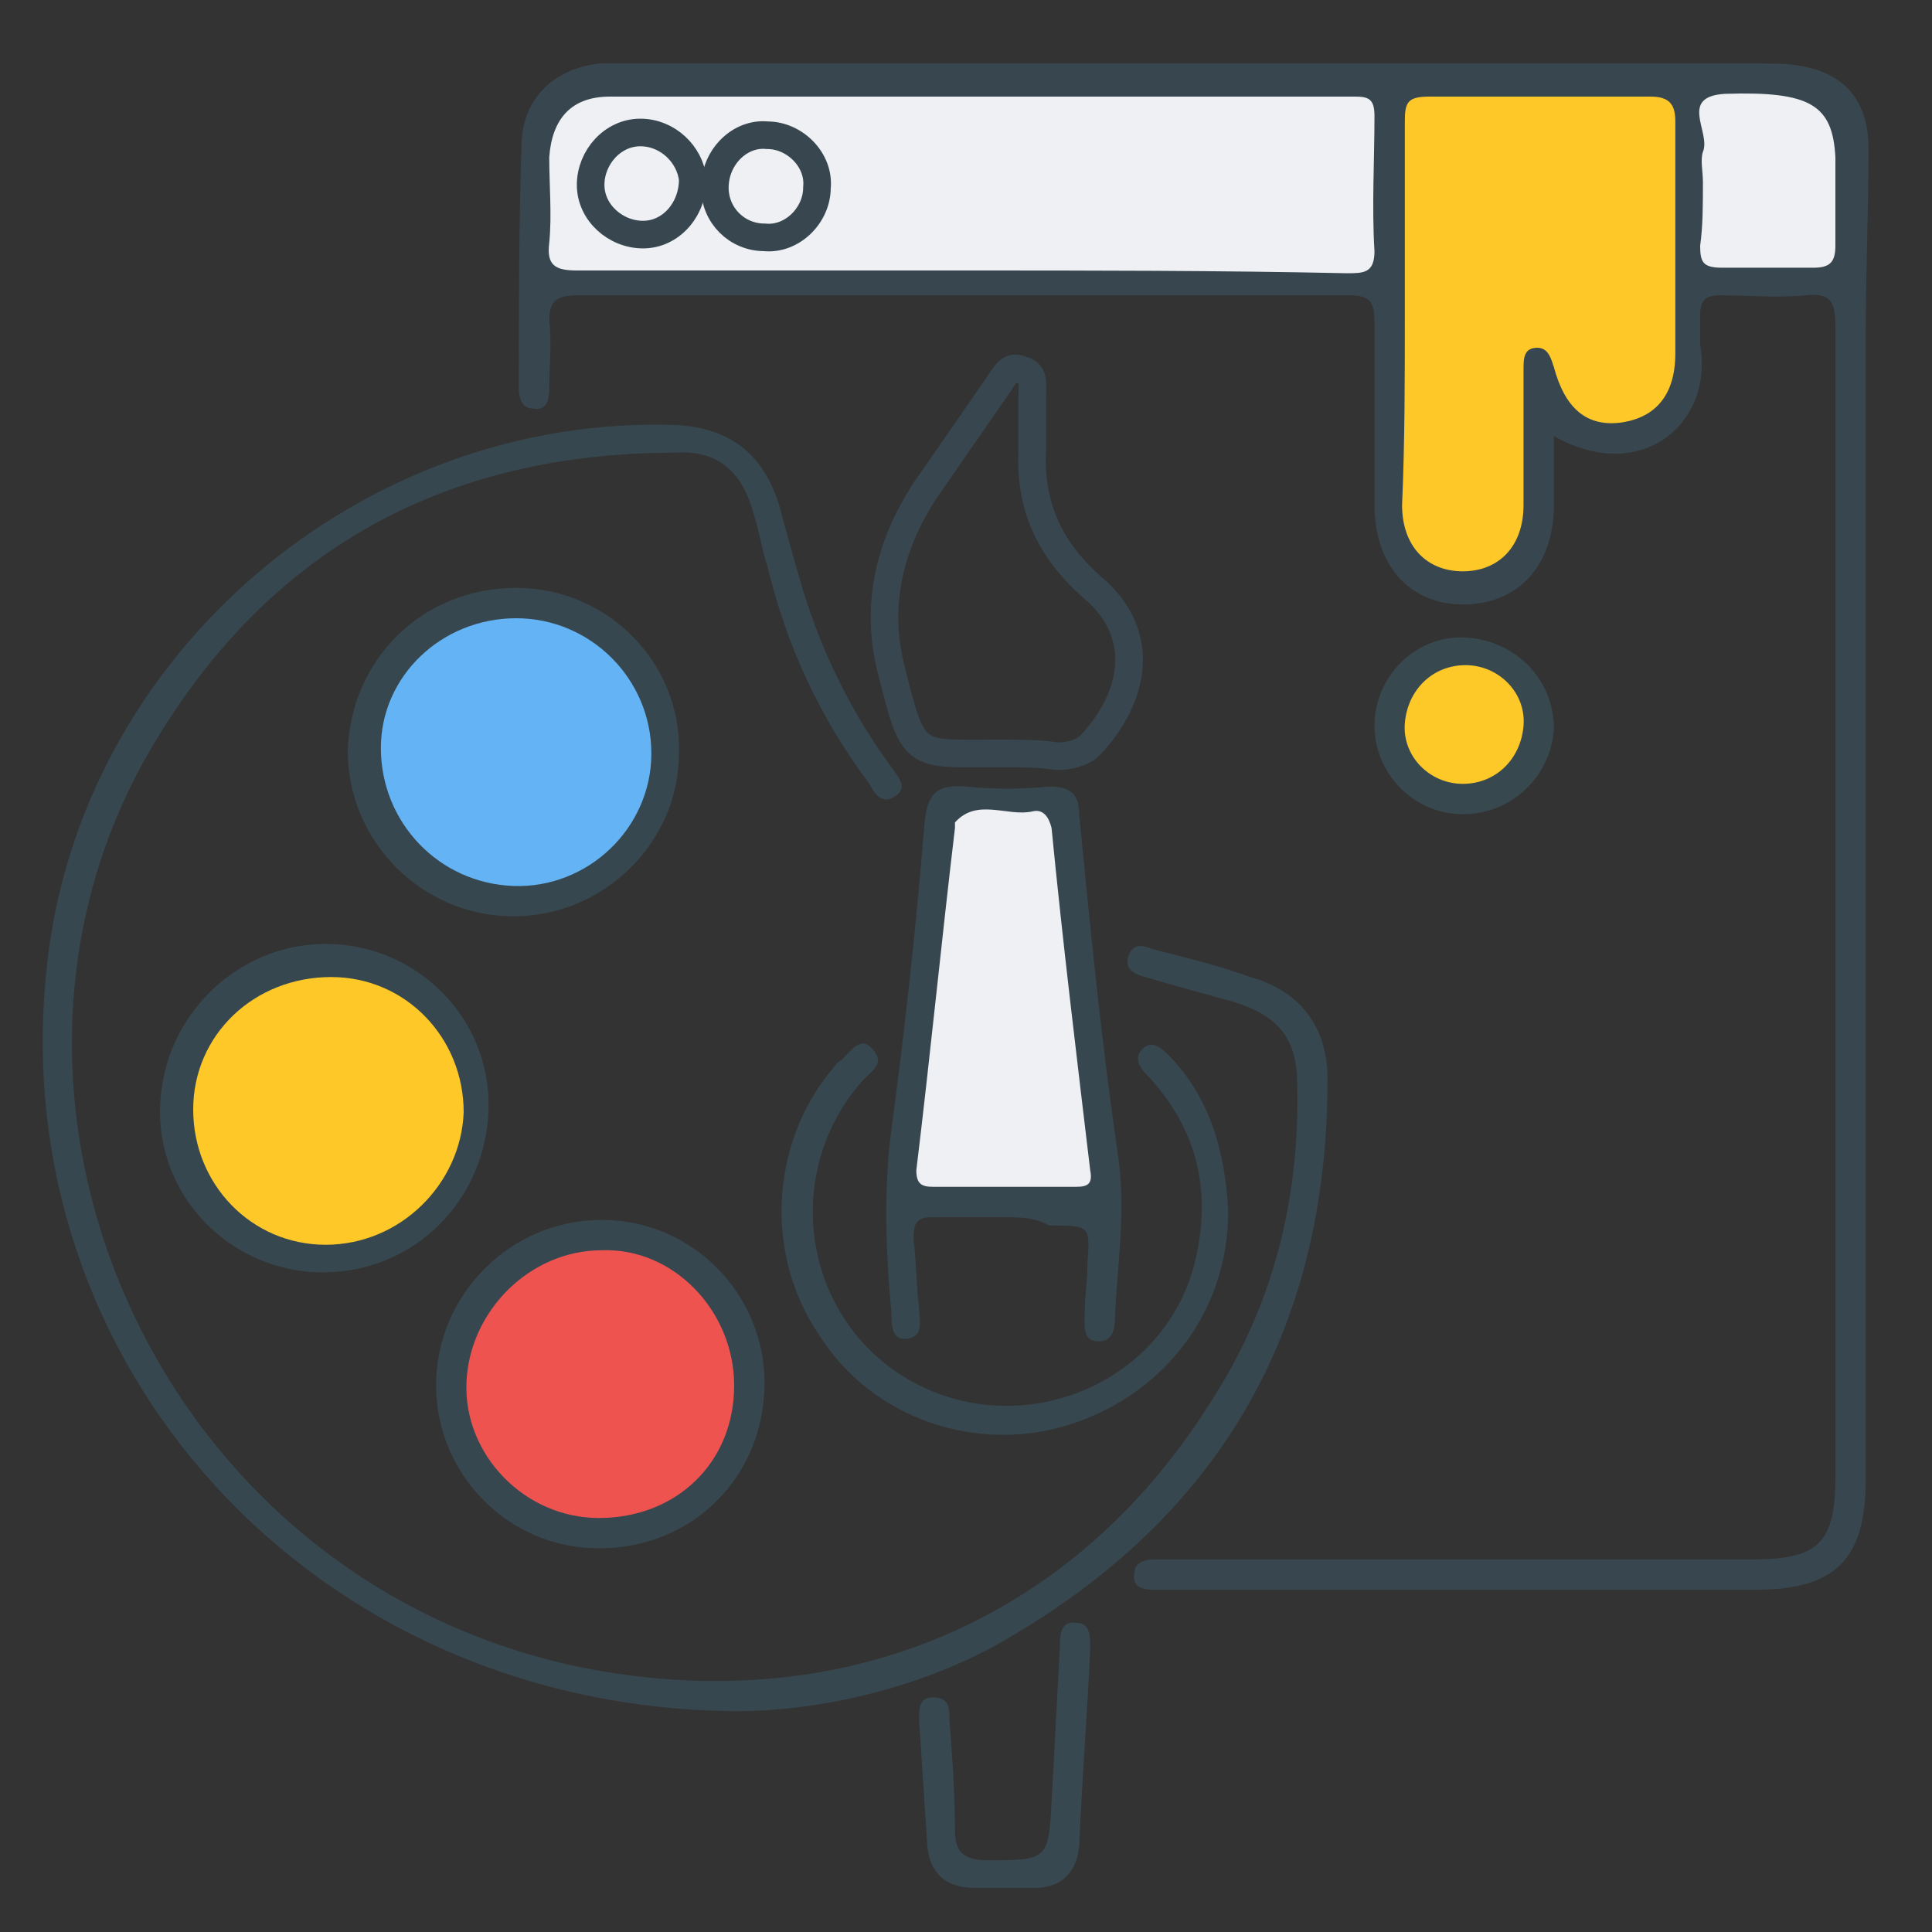
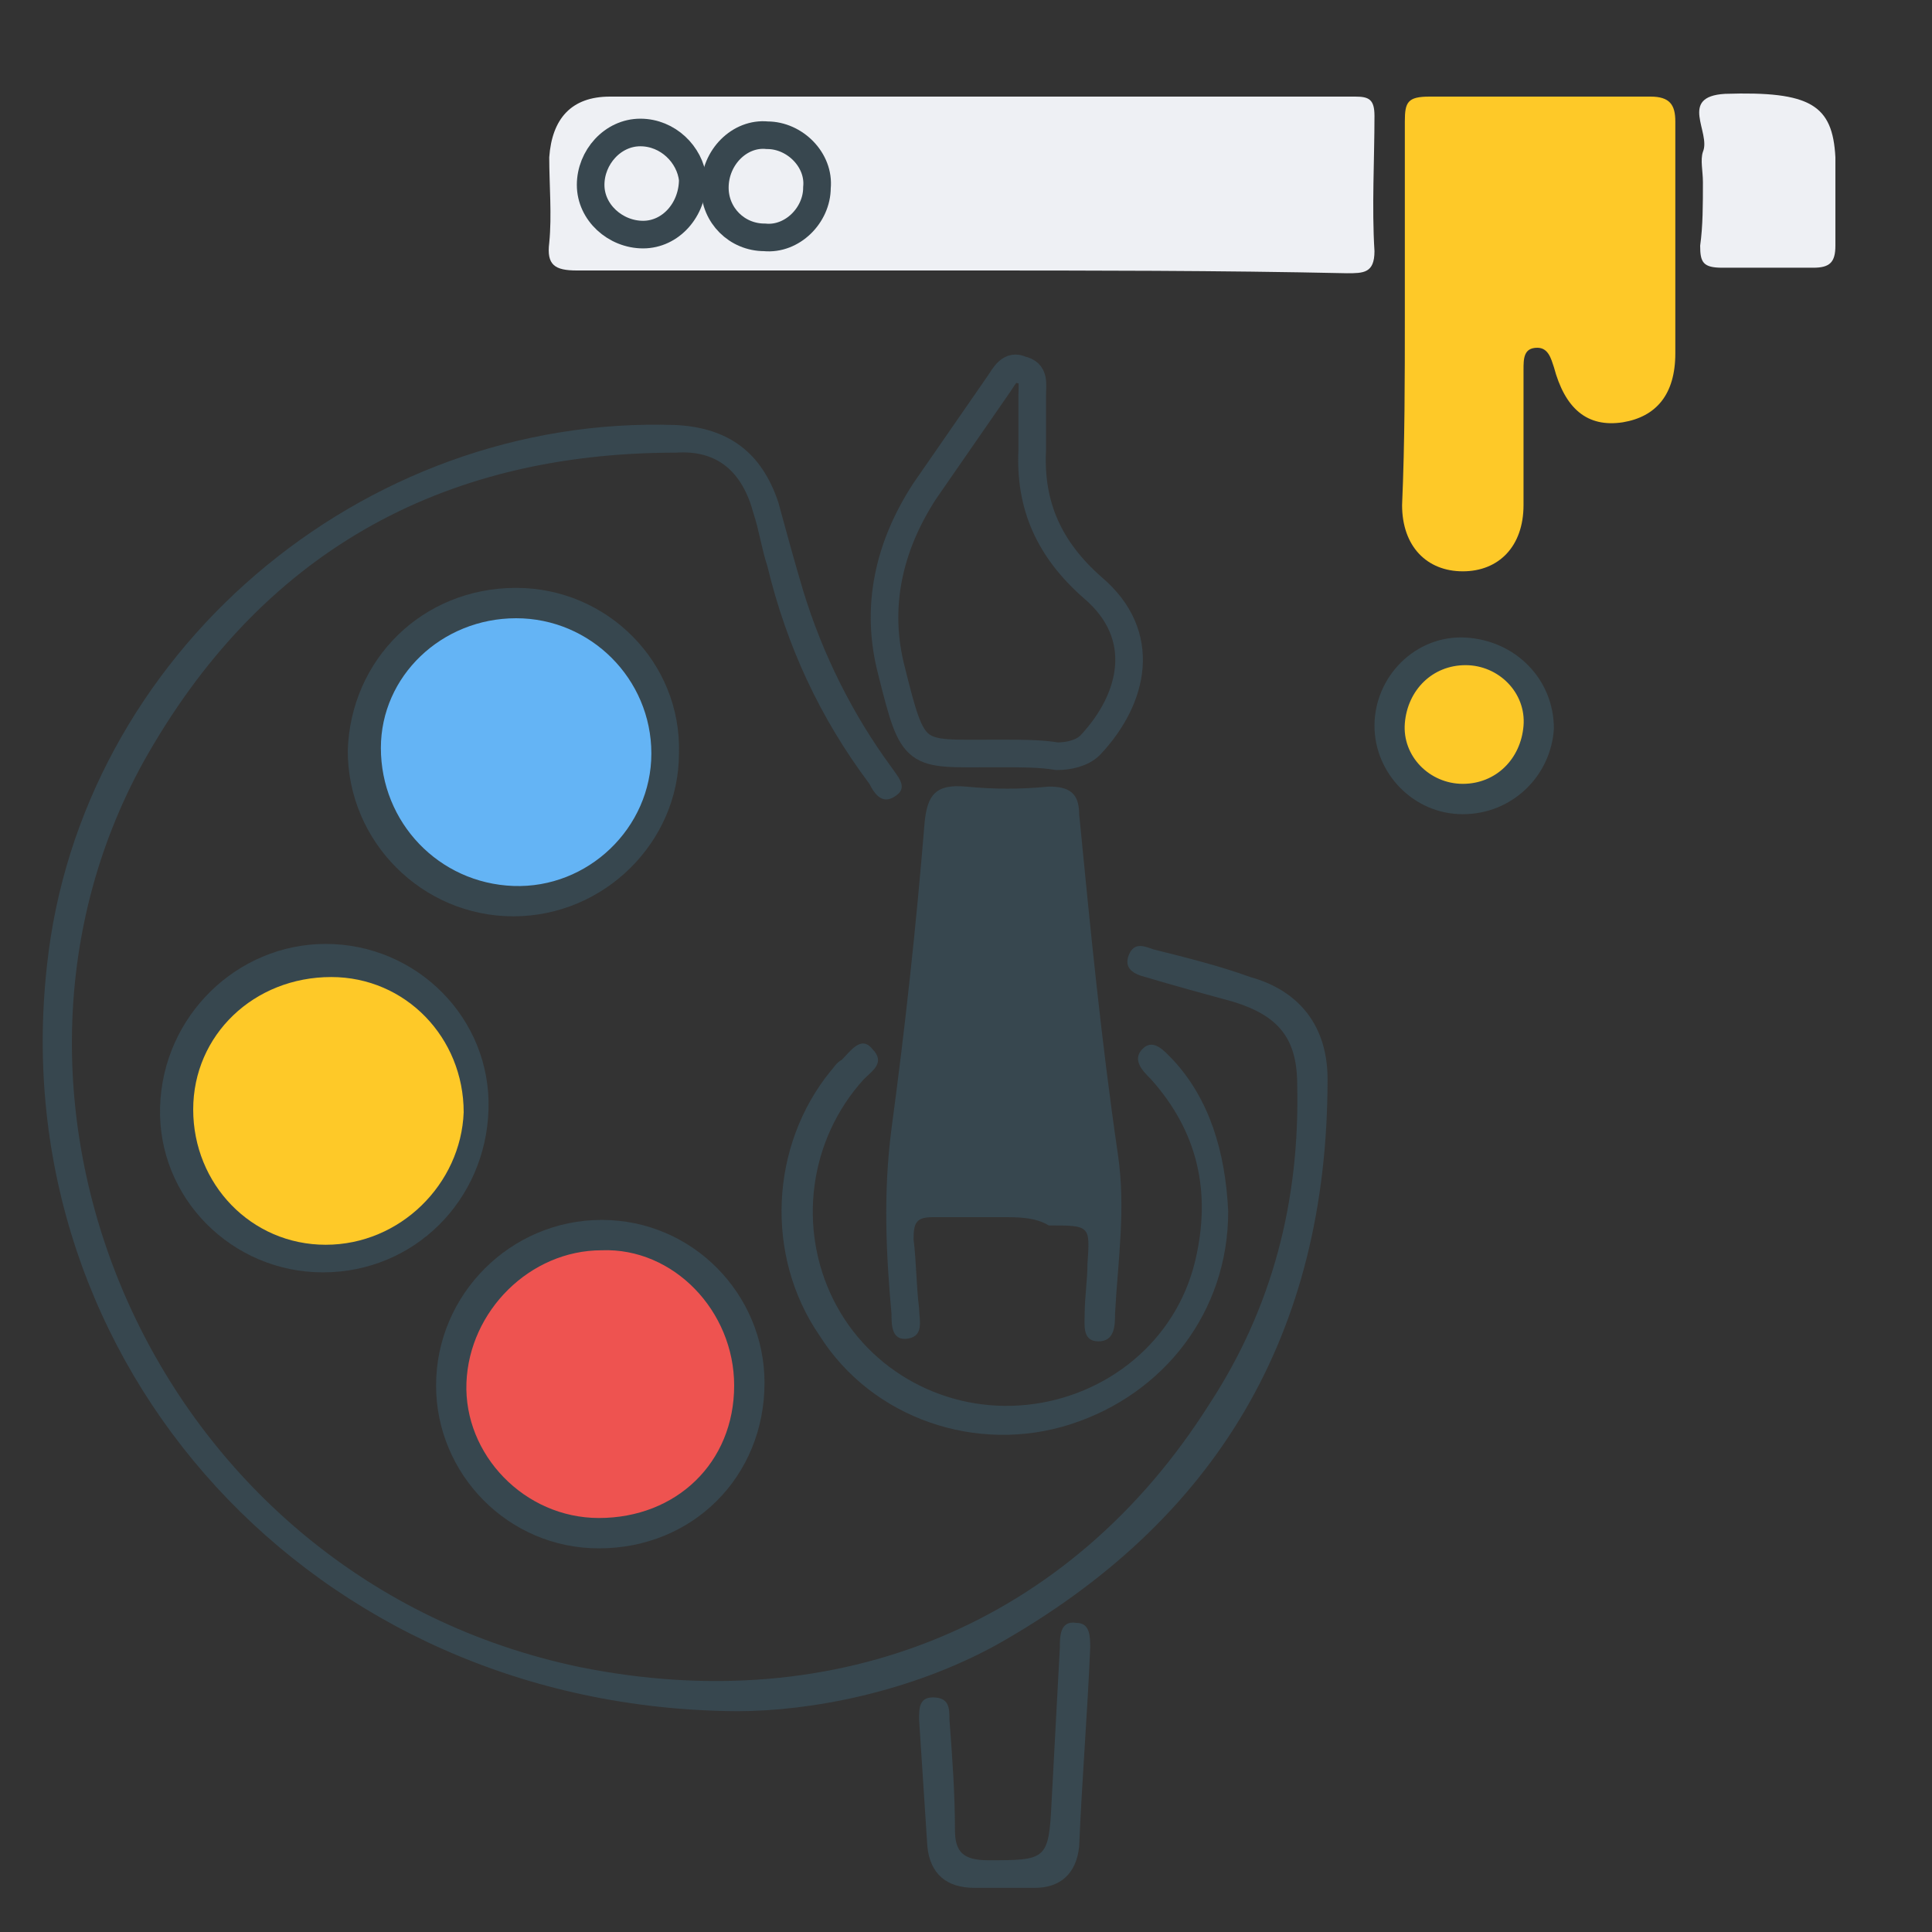
<svg xmlns="http://www.w3.org/2000/svg" version="1.1" id="Layer_1" x="0px" y="0px" viewBox="0 0 70 70" style="enable-background:new 0 0 70 70;" xml:space="preserve">
  <rect x="0" y="0" width="70" height="70" fill="#333333" stroke="none" />
  <style type="text/css">
	.st0{fill:#38474F;}
	.st1{fill:#37474F;}
	.st2{fill:none;stroke:#38474F;stroke-miterlimit:10;}
	.st3{fill:#384850;}
	.st4{fill:#38484F;}
	.st5{fill:#EEF0F4;}
	.st6{fill:#FEC928;}
	.st7{fill:#EE5350;}
	.st8{fill:#64B4F5;}
	.st9{fill:#FDC928;}
</style>
  <g>
-     <path class="st0" d="M56.3,15.8c0,0.9,0,1.7,0,2.5c0,2.2-1.3,3.6-3.3,3.6c-1.9,0-3.2-1.4-3.2-3.6c0-2.2,0-4.4,0-6.6   c0-0.7-0.1-1-0.9-1c-9.3,0-18.6,0-28,0c-0.7,0-1,0.2-1,0.9c0.1,0.8,0,1.7,0,2.5c0,0.4-0.1,0.8-0.6,0.7c-0.4,0-0.5-0.4-0.5-0.7   c0-3,0-6,0.1-9c0.1-1.6,1.2-2.6,2.8-2.8c0.4,0,0.7,0,1.1,0c13.6,0,27.3,0,40.9,0c0.5,0,1.1,0,1.6,0.1c1.6,0.3,2.4,1.3,2.4,3   c0,2.2-0.1,4.4-0.1,6.6c0,13.9,0,27.8,0,41.6c0,2.9-1.1,4-4,4c-7,0-14,0-21,0c-0.3,0-0.5,0-0.8,0c-0.4,0-0.8-0.1-0.7-0.6   c0-0.4,0.4-0.5,0.7-0.5c0.3,0,0.6,0,0.9,0c6.9,0,13.9,0,20.8,0c2.4,0,3-0.6,3-3c0-13.9,0-27.8,0-41.7c0-0.9-0.2-1.2-1.1-1.1   c-1,0.1-2.1,0-3.1,0c-0.5,0-0.7,0.2-0.7,0.7c0,0.4,0,0.7,0,1.1C62.1,15.3,59.5,17.6,56.3,15.8z" />
    <path class="st1" d="M26.7,62C11.3,61.9,0.1,49.4,1.7,35c1.2-11.3,11.4-20,22.8-19.6c1.9,0.1,3.1,1,3.7,2.8   c0.3,1.1,0.6,2.2,0.9,3.2c0.7,2.3,1.8,4.5,3.2,6.4c0.2,0.3,0.6,0.7,0.2,1c-0.5,0.4-0.8,0-1-0.4c-1.8-2.4-3-5-3.7-7.9   c-0.2-0.6-0.3-1.3-0.5-1.9c-0.4-1.5-1.3-2.3-2.8-2.2c-8.6,0-15.1,3.7-19.3,11.2C-1.7,40.1,5.7,57.2,21,60.4   c9.4,1.9,17.8-1.6,22.8-9.5c2.3-3.5,3.3-7.4,3.2-11.6c0-1.7-0.7-2.5-2.3-3c-1.1-0.3-2.2-0.6-3.2-0.9c-0.4-0.1-0.8-0.3-0.6-0.8   c0.2-0.5,0.6-0.3,0.9-0.2c1.2,0.3,2.4,0.6,3.5,1c1.8,0.5,2.8,1.8,2.8,3.7c0,9.2-4,16-12,20.5C33,61.3,29.4,62,26.7,62z" />
    <path class="st1" d="M36.3,44.1c-0.8,0-1.7,0-2.5,0c-0.6,0-0.7,0.2-0.7,0.8c0.1,0.8,0.1,1.7,0.2,2.5c0,0.4,0.2,1-0.4,1.1   c-0.6,0.1-0.6-0.5-0.6-0.9c-0.2-2.2-0.3-4.4,0-6.7c0.5-3.7,0.9-7.4,1.2-11.1c0.1-1,0.4-1.4,1.5-1.3c1,0.1,2,0.1,3,0   c0.7,0,1.1,0.2,1.1,1c0.4,4.1,0.8,8.2,1.4,12.3c0.3,2,0,3.9-0.1,5.8c0,0.4,0,1-0.6,1c-0.6,0-0.5-0.6-0.5-1c0-0.6,0.1-1.2,0.1-1.8   c0.1-1.4,0.1-1.4-1.4-1.4C37.5,44.1,36.9,44.1,36.3,44.1z" />
    <path class="st1" d="M44.5,43.9c0,3.6-2.3,6.6-5.7,7.7c-3.4,1.1-7.2-0.2-9.1-3.2c-2-2.9-1.8-6.9,0.4-9.6c0.1-0.1,0.2-0.3,0.4-0.4   c0.3-0.3,0.7-0.9,1.1-0.4c0.5,0.5,0,0.8-0.3,1.1c-2,2.2-2.4,5.4-1.1,8c1.3,2.6,4.1,4.1,7,3.8c2.9-0.3,5.4-2.3,6.1-5.2   c0.6-2.5,0.1-4.7-1.6-6.6c-0.3-0.3-0.7-0.7-0.3-1.1c0.4-0.4,0.8,0.1,1.1,0.4C43.8,39.8,44.4,41.7,44.5,43.9z" />
    <path class="st1" d="M27.7,50.1c0,3.4-2.6,6-6,6c-3.3,0-5.9-2.7-5.9-5.9c0-3.3,2.7-6,6-6C25.1,44.2,27.7,46.9,27.7,50.1z" />
    <path class="st1" d="M18.7,21.3c3.3,0,6,2.7,5.9,6c0,3.2-2.7,5.9-6,5.9c-3.3,0-6-2.7-6-6C12.7,23.9,15.3,21.3,18.7,21.3z" />
    <path class="st1" d="M11.8,34.2c3.3,0,6,2.7,5.9,6c-0.1,3.3-2.7,5.9-6,5.9c-3.3,0-6-2.7-5.9-6C5.9,36.8,8.6,34.2,11.8,34.2z" />
    <path class="st2" d="M36.4,27.3c-0.1,0-0.3,0-0.4,0c-2.9,0-2.9,0.2-3.7-3c-0.6-2.3-0.1-4.5,1.2-6.5c0.9-1.3,1.8-2.6,2.7-3.9   c0.2-0.3,0.4-0.7,0.8-0.5c0.5,0.1,0.4,0.5,0.4,0.9c0,0.7,0,1.3,0,2c-0.1,2,0.6,3.6,2.2,5c2,1.7,1.5,4-0.1,5.7   c-0.3,0.3-0.8,0.4-1.2,0.4C37.7,27.3,37,27.3,36.4,27.3z" />
    <path class="st3" d="M36.3,68.4c-0.3,0-0.6,0-1,0c-1,0-1.6-0.5-1.7-1.5c-0.1-1.5-0.2-3.1-0.3-4.6c0-0.4,0-0.8,0.5-0.8   c0.6,0,0.6,0.4,0.6,0.8c0.1,1.3,0.2,2.7,0.2,4c0,0.8,0.3,1.1,1.2,1.1c2.1,0,2.2,0,2.3-2.1c0.1-1.9,0.2-3.7,0.3-5.6   c0-0.4,0-1,0.6-0.9c0.5,0,0.5,0.5,0.5,0.9c-0.1,2.4-0.3,4.8-0.4,7.2c-0.1,1-0.7,1.5-1.6,1.5C37.1,68.4,36.7,68.4,36.3,68.4z" />
    <path class="st4" d="M53,29.5c-1.8,0-3.2-1.5-3.2-3.2c0-1.8,1.5-3.3,3.3-3.2c1.8,0.1,3.2,1.5,3.2,3.3C56.2,28.1,54.8,29.5,53,29.5z   " />
    <path class="st5" d="M34.8,9.8c-4.6,0-9.2,0-13.9,0c-0.8,0-1.1-0.2-1-1c0.1-1,0-2.1,0-3.1c0.1-1.4,0.8-2.2,2.2-2.2c9,0,18,0,27,0   c0.5,0,0.7,0.1,0.7,0.7c0,1.6-0.1,3.3,0,4.9c0,0.8-0.4,0.8-1,0.8C44.2,9.8,39.5,9.8,34.8,9.8z" />
    <path class="st6" d="M50.9,11.4c0-2.3,0-4.7,0-7c0-0.7,0.1-0.9,0.9-0.9c2.7,0,5.3,0,8,0c0.7,0,0.9,0.3,0.9,0.9c0,2.8,0,5.6,0,8.4   c0,1.5-0.7,2.3-1.9,2.5c-1.3,0.2-2.1-0.5-2.5-2c-0.1-0.3-0.2-0.7-0.6-0.7c-0.5,0-0.5,0.4-0.5,0.8c0,1.6,0,3.2,0,4.9   c0,1.5-0.9,2.4-2.2,2.4c-1.3,0-2.2-0.9-2.2-2.4C50.9,16,50.9,13.7,50.9,11.4z" />
    <path class="st5" d="M61.7,6.6c0-0.4-0.1-0.8,0-1.1c0.3-0.7-0.9-2,0.8-2.1c3.1-0.1,3.9,0.4,4,2.3c0,1.1,0,2.2,0,3.2   c0,0.6-0.2,0.8-0.8,0.8c-1.1,0-2.2,0-3.3,0c-0.7,0-0.8-0.2-0.8-0.8C61.7,8.2,61.7,7.4,61.7,6.6z" />
-     <path class="st5" d="M36.3,43c-0.8,0-1.7,0-2.5,0c-0.4,0-0.6-0.1-0.6-0.6c0.5-4.1,0.9-8.2,1.4-12.4c0-0.1,0-0.2,0-0.2   c0.8-0.9,1.9-0.2,2.8-0.4c0.4-0.1,0.6,0.2,0.7,0.6c0.4,4.1,0.9,8.2,1.4,12.4c0.1,0.5-0.1,0.6-0.5,0.6C38.1,43,37.2,43,36.3,43z" />
    <path class="st7" d="M26.6,50.2c0,2.8-2.1,4.8-4.9,4.8c-2.7,0-4.9-2.3-4.8-4.9c0.1-2.6,2.3-4.8,4.9-4.8   C24.4,45.2,26.6,47.5,26.6,50.2z" />
    <path class="st8" d="M18.7,22.4c2.7,0,4.9,2.2,4.9,4.9c0,2.7-2.3,4.9-5,4.8c-2.7-0.1-4.8-2.3-4.8-5C13.8,24.5,16,22.4,18.7,22.4z" />
    <path class="st6" d="M11.8,45.1c-2.7,0-4.8-2.2-4.8-4.9c0-2.7,2.2-4.8,5-4.8c2.7,0,4.8,2.2,4.8,4.9C16.7,42.9,14.5,45.1,11.8,45.1z   " />
    <path class="st9" d="M53,28.4c-1.2,0-2.2-1-2.1-2.2c0.1-1.2,1-2.1,2.2-2.1c1.2,0,2.2,1,2.1,2.2C55.1,27.5,54.2,28.4,53,28.4z" />
    <path class="st2" d="M27.8,4.9c1,0,1.9,0.9,1.8,1.9c0,1-0.9,1.9-1.9,1.8c-1,0-1.8-0.8-1.8-1.8C25.9,5.7,26.8,4.8,27.8,4.9z" />
    <path class="st2" d="M23.3,8.5c-1,0-1.9-0.8-1.9-1.8c0-1,0.8-1.9,1.8-1.9c1,0,1.8,0.8,1.9,1.7C25.1,7.6,24.3,8.5,23.3,8.5z" />
  </g>
</svg>